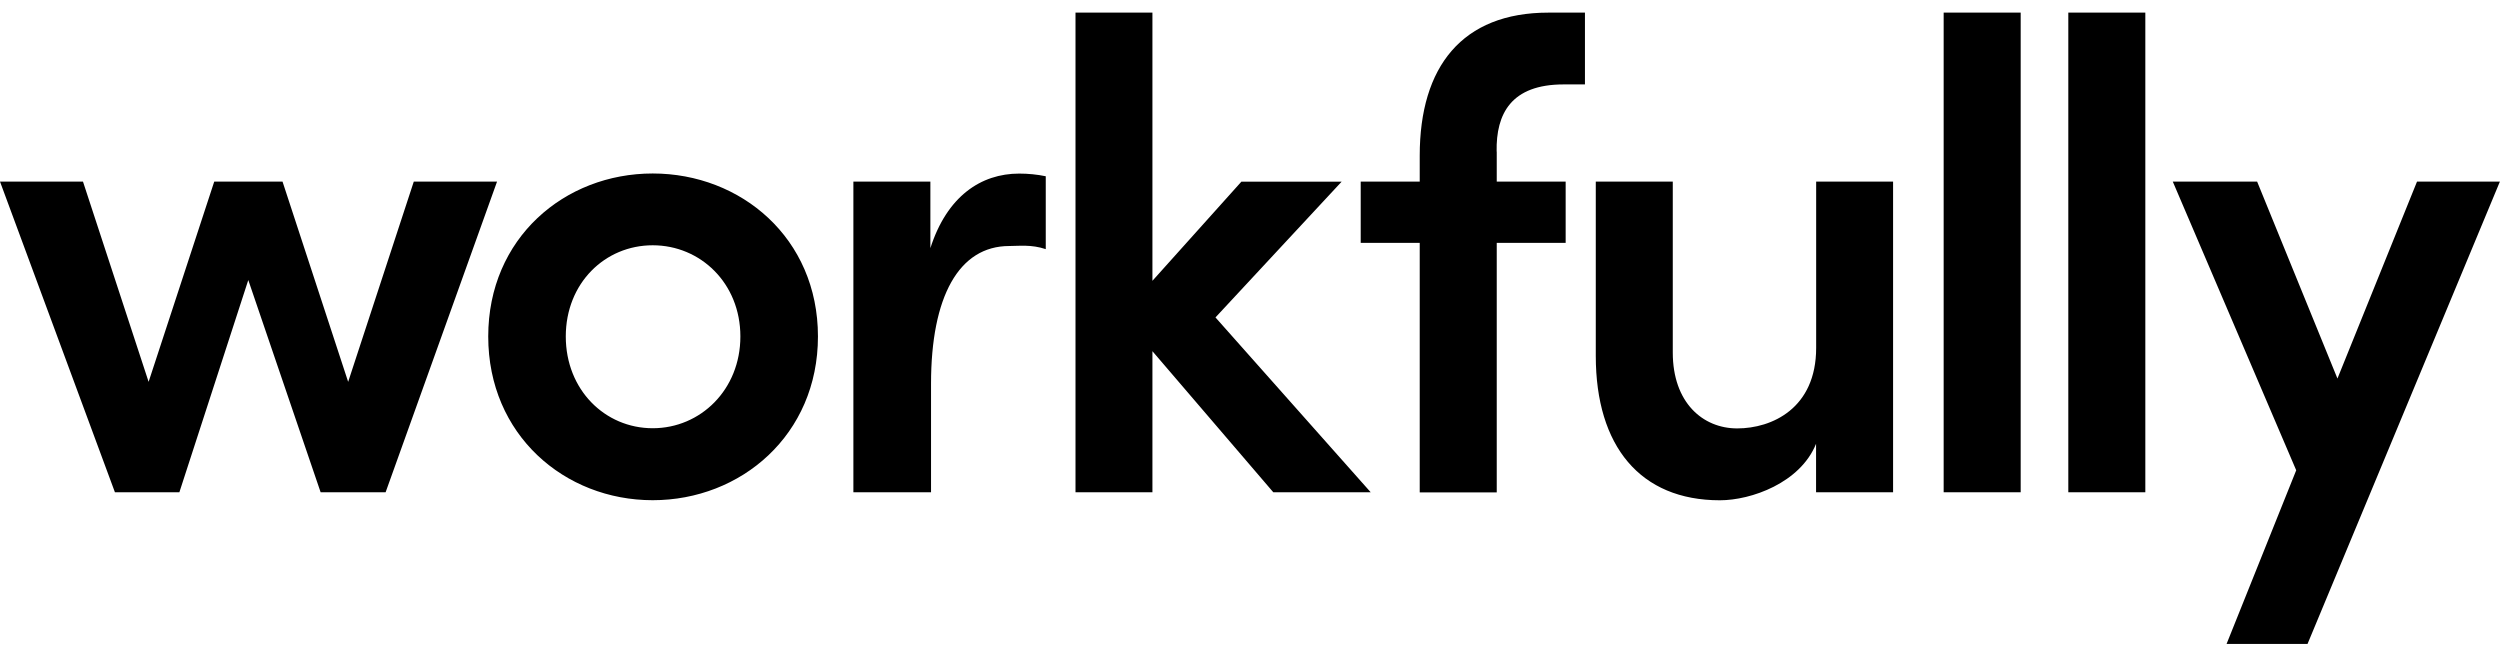
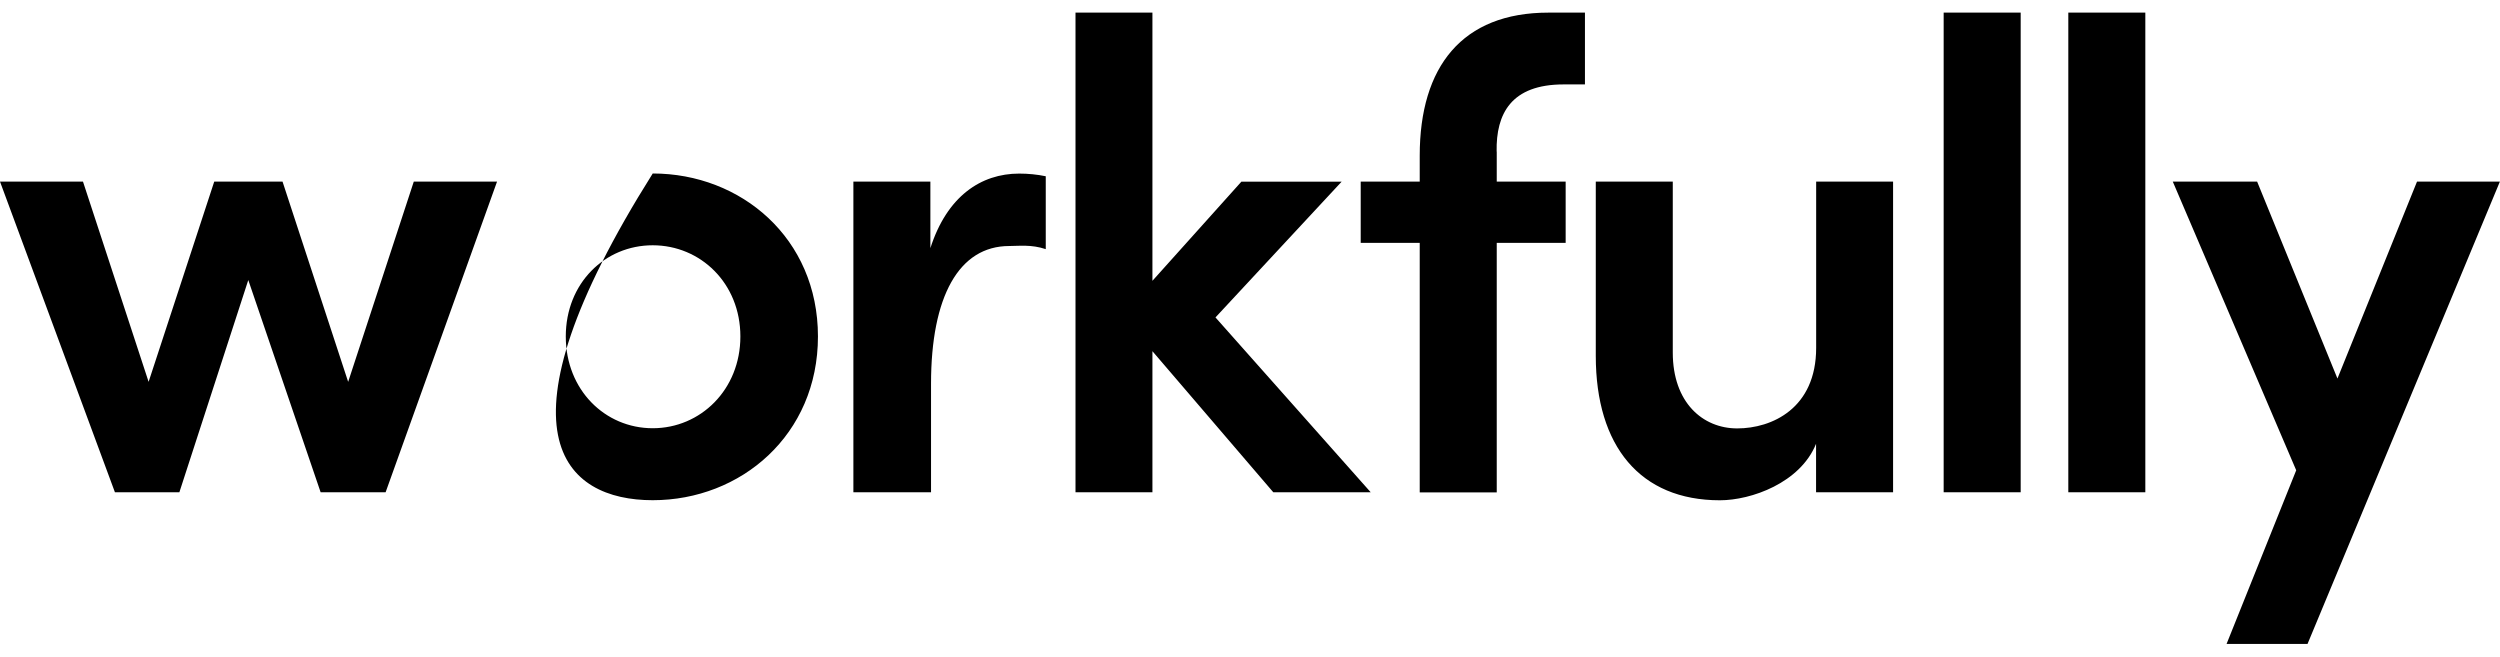
<svg xmlns="http://www.w3.org/2000/svg" width="99" height="26" viewBox="0 0 99 26" fill="none">
-   <path d="M19.683 7.191L15.27 19.494H12.697L9.832 11.09L7.103 19.494H4.551L0 7.191H3.286L5.885 15.121L8.484 7.191H11.188L13.787 15.121L16.386 7.191H19.683ZM25.848 6.87C22.355 6.87 19.334 9.429 19.334 13.324C19.334 17.22 22.355 19.808 25.848 19.808C29.341 19.808 32.391 17.224 32.391 13.324C32.391 9.425 29.341 6.87 25.848 6.87ZM25.848 16.958C23.954 16.958 22.405 15.434 22.405 13.324C22.405 11.214 23.954 9.713 25.848 9.713C27.741 9.713 29.319 11.218 29.319 13.324C29.319 15.431 27.741 16.958 25.848 16.958ZM40.362 6.874C38.843 6.874 37.501 7.774 36.843 9.826V7.191H33.794V19.494H36.869V15.197C36.869 11.746 37.97 9.742 39.969 9.742C40.34 9.742 40.842 9.673 41.412 9.866V6.98C41.078 6.91 40.715 6.874 40.362 6.874ZM48.133 12.57L53.128 7.195H49.158L45.636 11.12V0.5H42.59V19.494H45.636V13.907L50.423 19.494H54.28L48.133 12.57ZM59.271 6.007V7.191H62V9.618H59.271V19.498H56.221V9.618H53.884V7.191H56.221V6.163C56.221 2.636 57.904 0.5 61.317 0.5H62.764V3.343H61.92C59.845 3.343 59.238 4.501 59.267 6.003H59.274L59.271 6.007ZM74.966 7.191V19.494H71.916V17.574C71.288 19.126 69.343 19.811 68.107 19.811C64.956 19.811 63.193 17.676 63.193 14.093V7.191H66.242V13.962C66.242 15.937 67.424 16.965 68.794 16.965C70.164 16.965 71.92 16.174 71.92 13.776V7.191H74.97H74.966ZM76.969 0.5H80.019V19.494H76.969V0.5ZM81.905 0.5H84.955V19.494H81.905V0.5ZM98.996 7.191L91.378 25.5H88.172L90.93 18.623L86.042 7.191H89.382L92.563 14.99L95.714 7.191H99H98.996Z" fill="black" />
+   <path d="M19.683 7.191L15.27 19.494H12.697L9.832 11.09L7.103 19.494H4.551L0 7.191H3.286L5.885 15.121L8.484 7.191H11.188L13.787 15.121L16.386 7.191H19.683ZM25.848 6.87C19.334 17.22 22.355 19.808 25.848 19.808C29.341 19.808 32.391 17.224 32.391 13.324C32.391 9.425 29.341 6.87 25.848 6.87ZM25.848 16.958C23.954 16.958 22.405 15.434 22.405 13.324C22.405 11.214 23.954 9.713 25.848 9.713C27.741 9.713 29.319 11.218 29.319 13.324C29.319 15.431 27.741 16.958 25.848 16.958ZM40.362 6.874C38.843 6.874 37.501 7.774 36.843 9.826V7.191H33.794V19.494H36.869V15.197C36.869 11.746 37.97 9.742 39.969 9.742C40.34 9.742 40.842 9.673 41.412 9.866V6.98C41.078 6.91 40.715 6.874 40.362 6.874ZM48.133 12.57L53.128 7.195H49.158L45.636 11.12V0.5H42.59V19.494H45.636V13.907L50.423 19.494H54.28L48.133 12.57ZM59.271 6.007V7.191H62V9.618H59.271V19.498H56.221V9.618H53.884V7.191H56.221V6.163C56.221 2.636 57.904 0.5 61.317 0.5H62.764V3.343H61.92C59.845 3.343 59.238 4.501 59.267 6.003H59.274L59.271 6.007ZM74.966 7.191V19.494H71.916V17.574C71.288 19.126 69.343 19.811 68.107 19.811C64.956 19.811 63.193 17.676 63.193 14.093V7.191H66.242V13.962C66.242 15.937 67.424 16.965 68.794 16.965C70.164 16.965 71.92 16.174 71.92 13.776V7.191H74.97H74.966ZM76.969 0.5H80.019V19.494H76.969V0.5ZM81.905 0.5H84.955V19.494H81.905V0.5ZM98.996 7.191L91.378 25.5H88.172L90.93 18.623L86.042 7.191H89.382L92.563 14.99L95.714 7.191H99H98.996Z" fill="black" />
</svg>